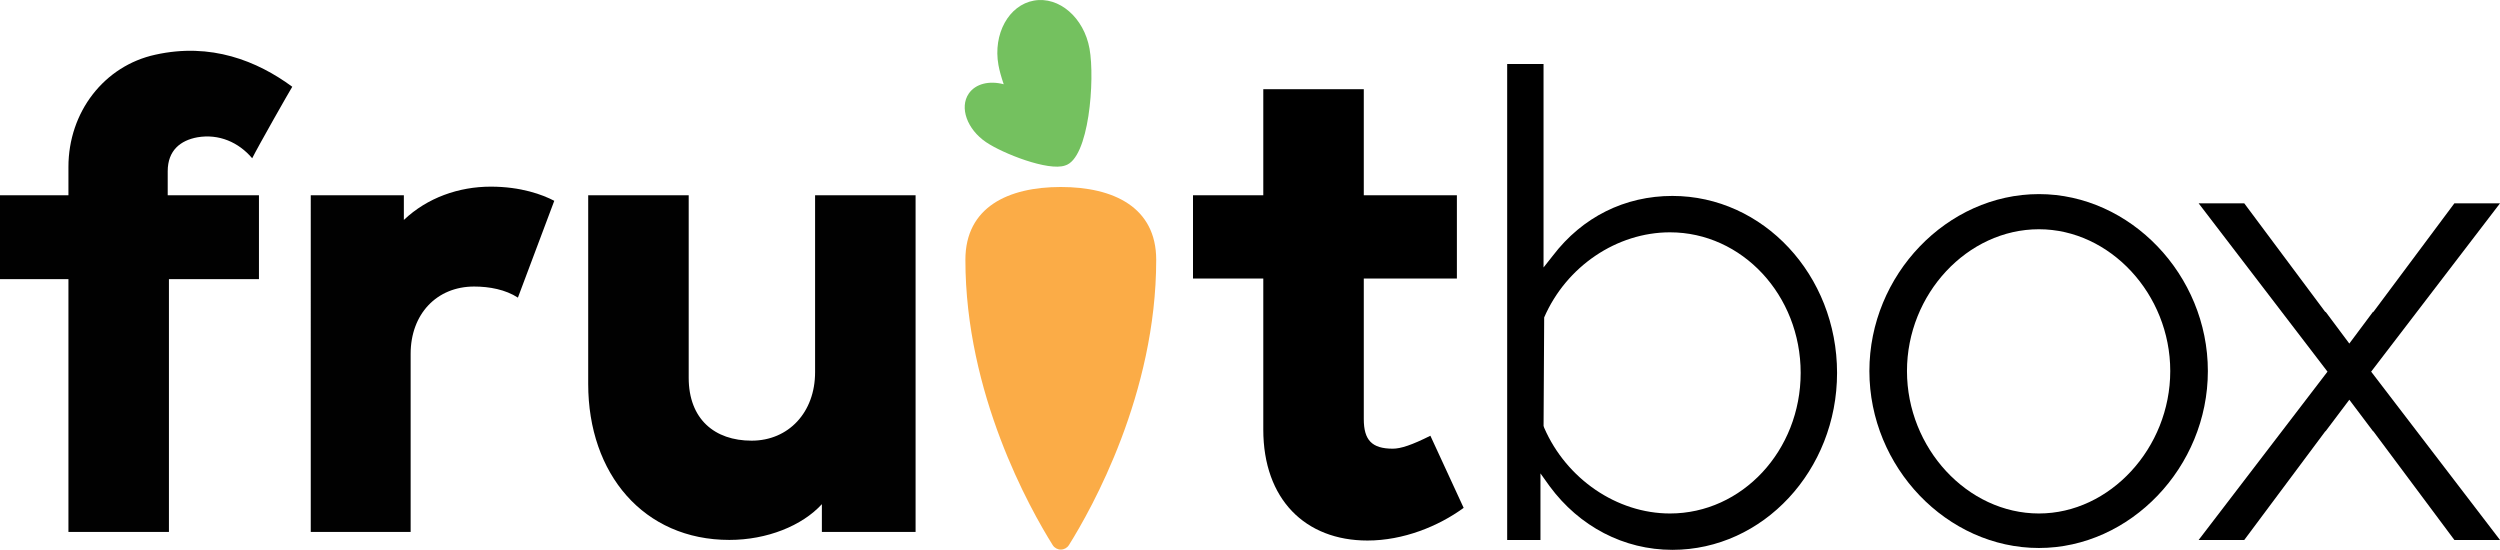
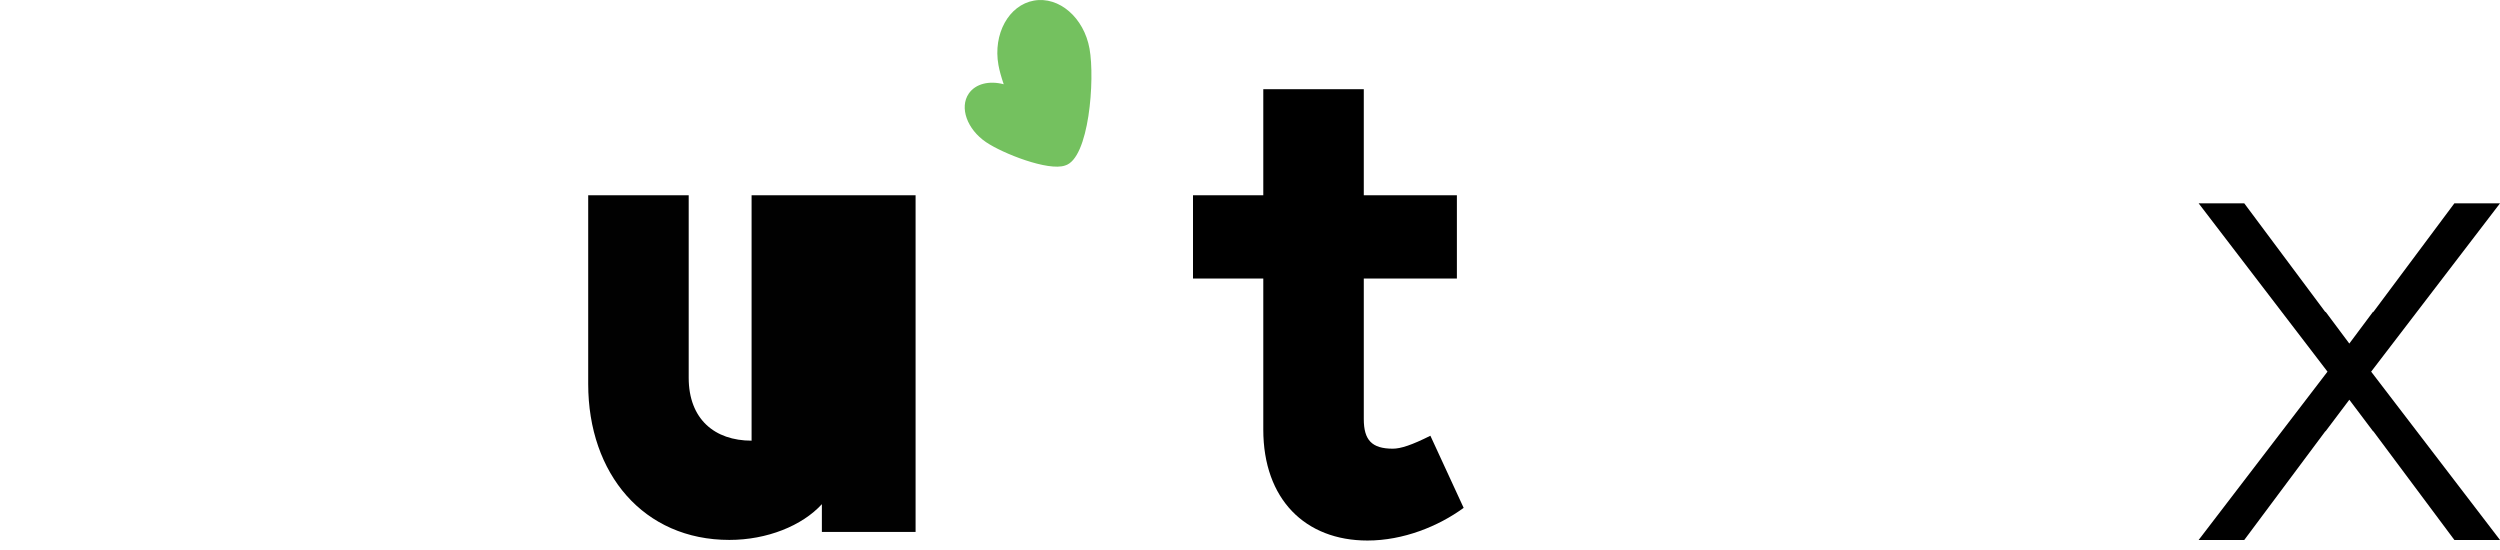
<svg xmlns="http://www.w3.org/2000/svg" id="Layer_1" x="0px" y="0px" viewBox="0 0 942.54 207.3" style="enable-background:new 0 0 942.54 207.3;" xml:space="preserve">
  <style type="text/css">	.st0{fill-rule:evenodd;clip-rule:evenodd;fill:#74C15F;}	.st1{fill-rule:evenodd;clip-rule:evenodd;fill:#FBAC47;}	.st2{fill:#010101;}</style>
  <g>
    <path class="st0" d="M410.77,18.36c-2.1-11.72-11.5-19.83-20.98-18.13c-9.48,1.7-15.46,12.58-13.36,24.3  c0.36,2.01,1.05,4.51,1.99,7.24c-5.4-1.44-10.62-0.24-13.19,3.53c-3.56,5.24-0.64,13.43,6.52,18.29  c6.35,4.31,23.48,11.01,29.77,8.82C410.64,59.88,412.84,29.89,410.77,18.36z" />
-     <path class="st1" d="M396.91,205.55c0.67,1.03,1.81,1.65,3.03,1.65c1.22,0,2.36-0.62,3.03-1.65c8.67-13.83,32.94-57.09,32.94-107.6  c0-19.85-16.12-27.45-35.97-27.45s-35.97,7.59-35.97,27.45C363.97,148.46,388.25,191.72,396.91,205.55L396.91,205.55z" />
-     <path class="st2" d="M63.23,73.62h34.4v31.61H63.69v95.31H25.8v-95.31H0V73.62h25.8c0-5.81,0-9.76,0-10.69  c0-20.69,13.48-38.12,32.78-42.31c20.92-4.65,38.35,2.32,51.61,12.09c-1.16,1.86-12.79,22.32-15.11,26.96  c-5.11-6.04-12.55-9.3-20.69-7.9c-6.28,1.16-11.16,4.88-11.16,12.78V73.62z" />
-     <path class="st2" d="M208.97,75.71l-13.71,36.5c-4.65-3.02-10.69-4.18-16.5-4.18c-14.18,0-23.94,10.46-23.94,25.34v67.18h-37.66  V73.62h35.1v9.3c8.83-8.37,20.69-12.55,32.78-12.55C196.42,70.37,204.56,73.39,208.97,75.71z" />
-     <path class="st2" d="M345.19,73.62v126.92h-35.33v-10.46c-7.44,8.14-20.69,13.48-34.87,13.48c-32.31,0-53.23-24.87-53.23-58.81  V73.62h37.89v68.81c0,15.57,9.76,23.71,23.71,23.71s23.94-10.69,23.94-25.8V73.62H345.19z" />
+     <path class="st2" d="M345.19,73.62v126.92h-35.33v-10.46c-7.44,8.14-20.69,13.48-34.87,13.48c-32.31,0-53.23-24.87-53.23-58.81  V73.62h37.89v68.81c0,15.57,9.76,23.71,23.71,23.71V73.62H345.19z" />
    <path d="M551.82,191.47c-9.53,6.97-22.78,12.32-36.26,12.32c-23.48,0-39.28-15.57-39.28-41.84V105h-26.5V73.62h26.5V33.64h37.89  v39.98h35.1V105h-35.1v53c0,7.9,3.02,11.16,10.93,11.16c3.02,0,7.21-1.39,14.18-4.88L551.82,191.47z" />
-     <path d="M692.6,140.59c0,36.73-27.89,66.71-62.07,66.71c-18.36,0-35.1-8.83-46.26-23.94l-3.49-4.88v25.1h-12.55V24.13h13.71v76.71  l3.49-4.42c11.16-14.64,27.2-22.55,45.1-22.55C664.7,73.88,692.6,103.63,692.6,140.59z M678.88,140.59c0-29.29-22.08-53-49.28-53  c-19.99,0-39.05,12.78-47.42,32.08l-0.23,40.91l0.23,0.7c8.37,19.29,27.43,32.31,47.42,32.31  C656.8,193.59,678.88,169.88,678.88,140.59z" />
-     <path d="M832.4,139.89c0,36.26-29.29,66.71-63.69,66.71c-34.64,0-63.92-30.45-63.92-66.71s29.29-66.71,63.92-66.71  C803.11,73.18,832.4,103.63,832.4,139.89z M818.22,139.89c0-29.06-22.78-53.46-49.51-53.46c-26.96,0-49.75,24.41-49.75,53.46  s22.78,53.7,49.75,53.7C795.44,193.59,818.22,168.95,818.22,139.89z" />
    <path d="M942.54,76.66h-17.2l-30.62,41.06v-0.24l-8.99,12.05l-8.99-12.05v0.24l-30.62-41.06h-17.2l48.58,63.46l-48.58,63.46h17.2  l30.62-41.06v0.13c2.77-3.67,5.42-7.19,7.68-10.2l1.31-1.74l1.31,1.74c2.26,3.02,4.91,6.53,7.68,10.2v-0.13l30.62,41.06h17.2  l-48.58-63.46L942.54,76.66z" />
  </g>
</svg>